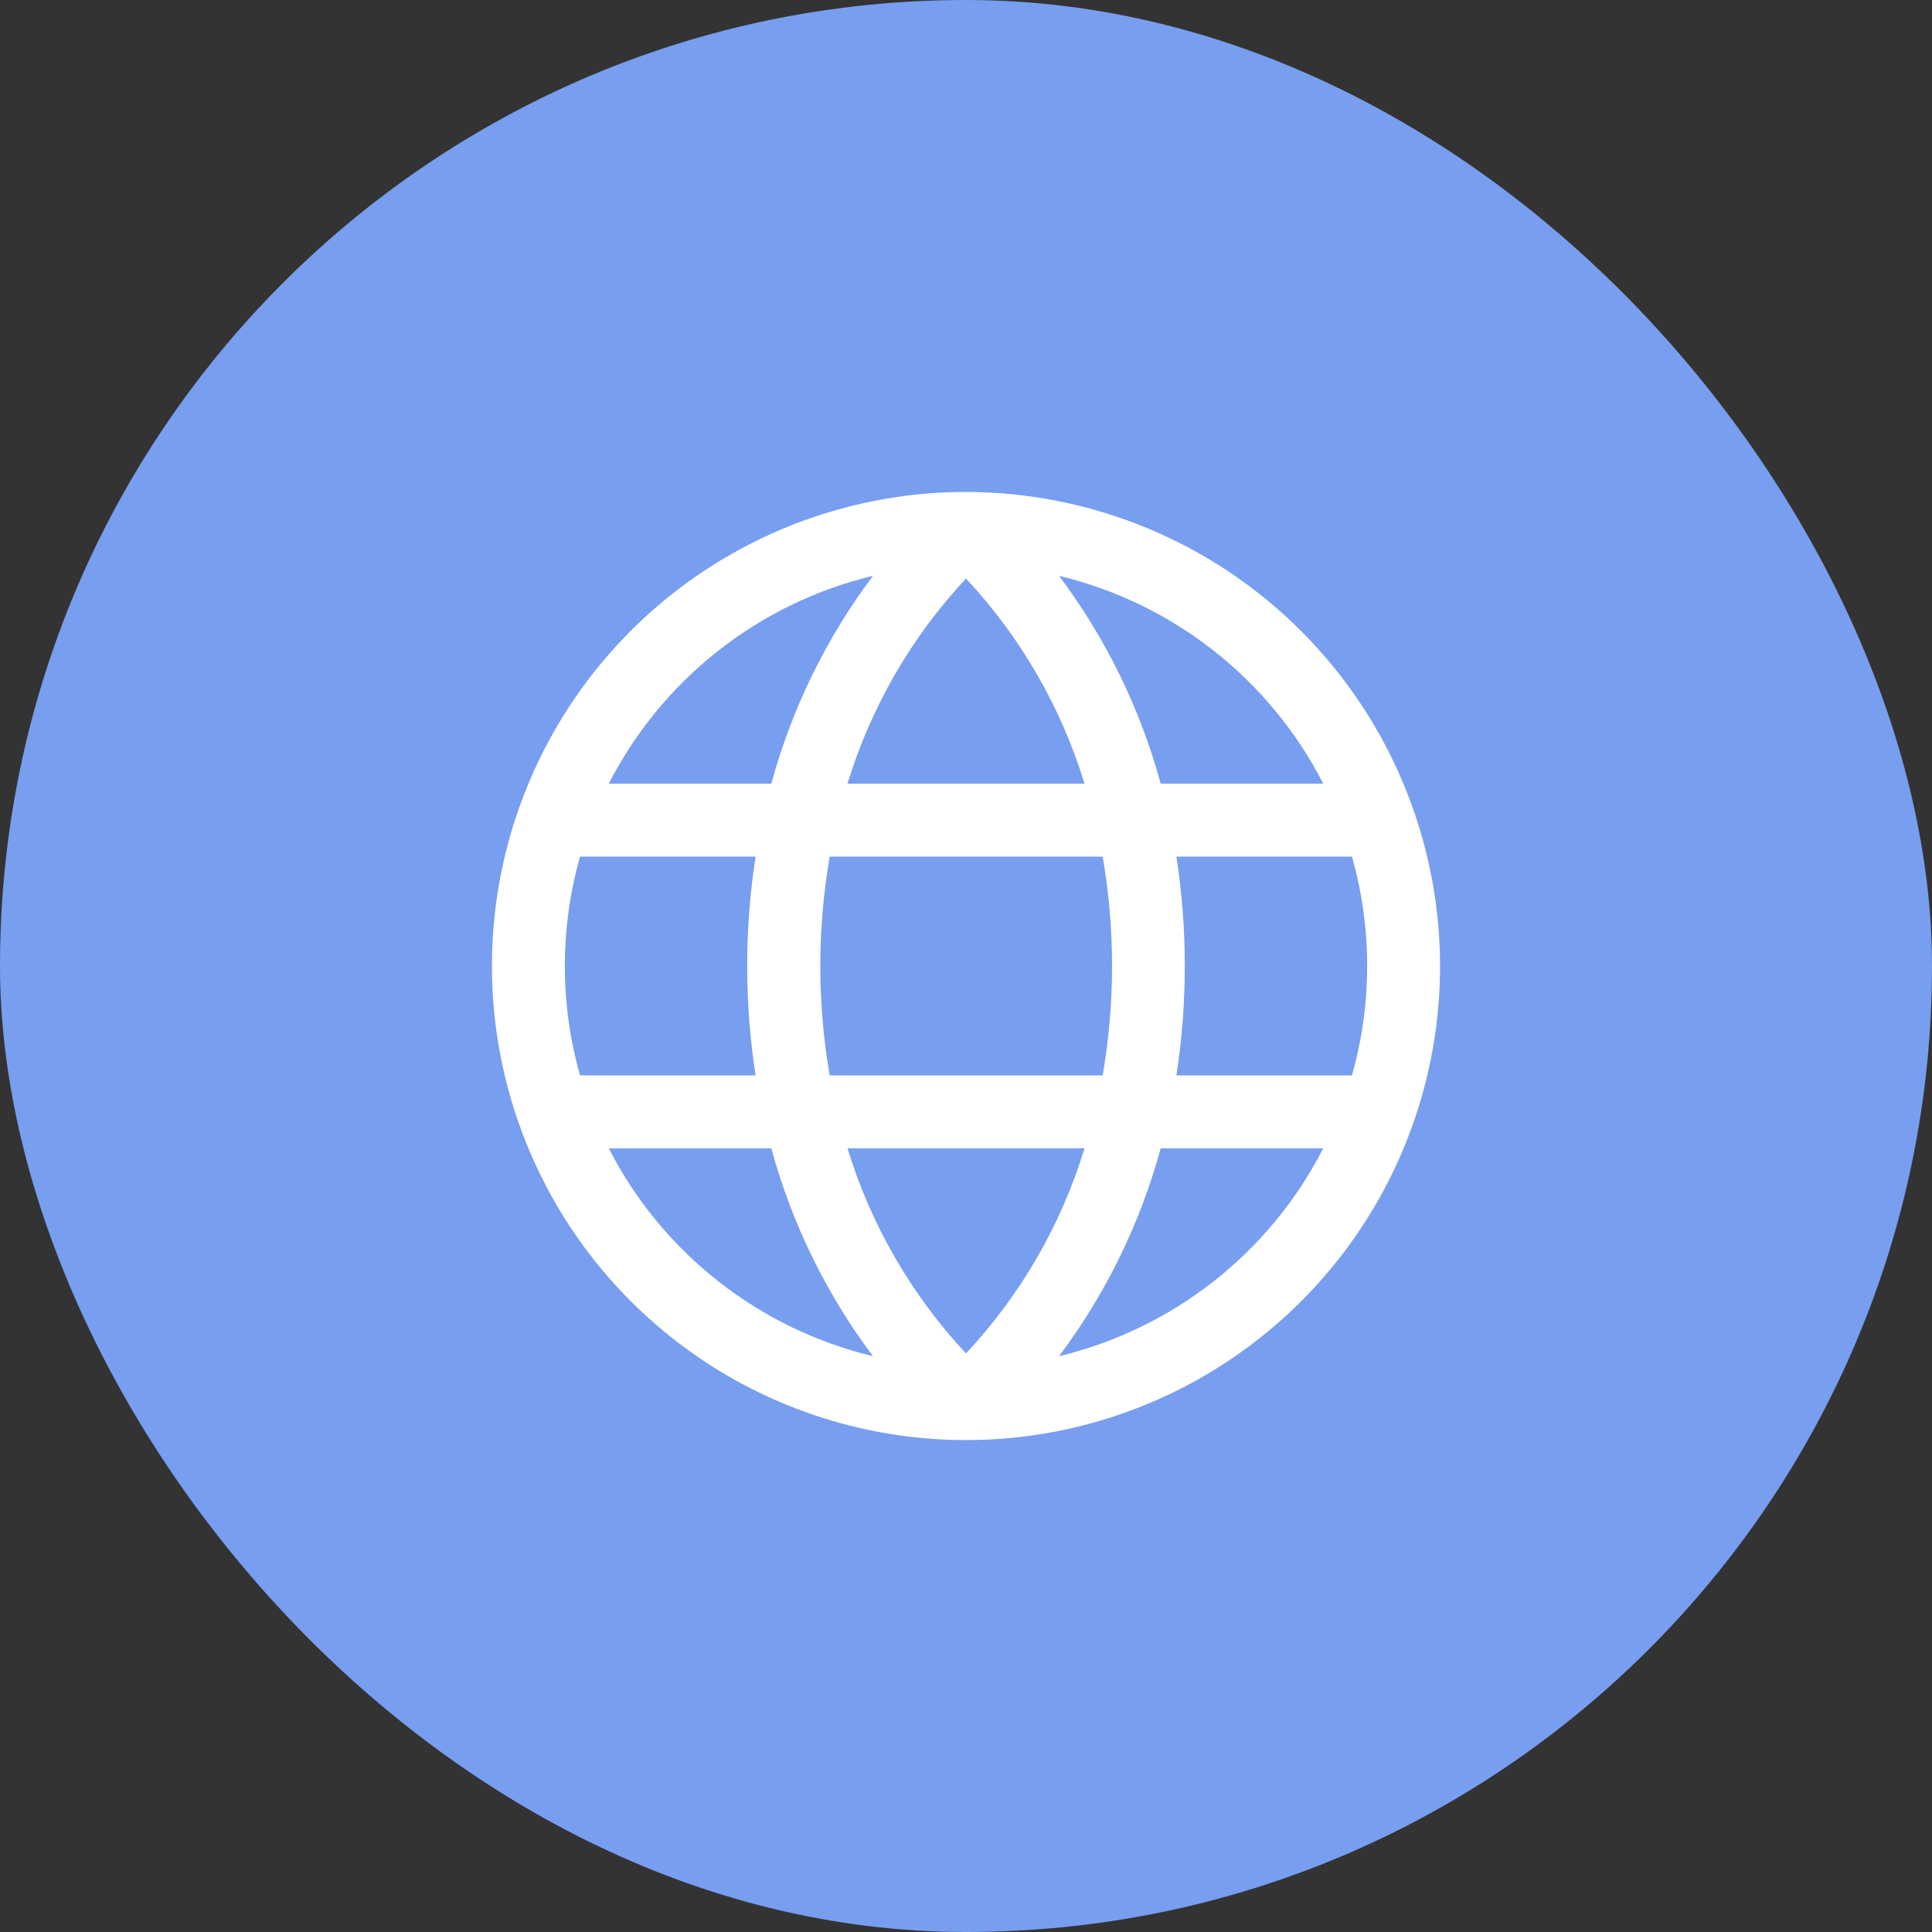
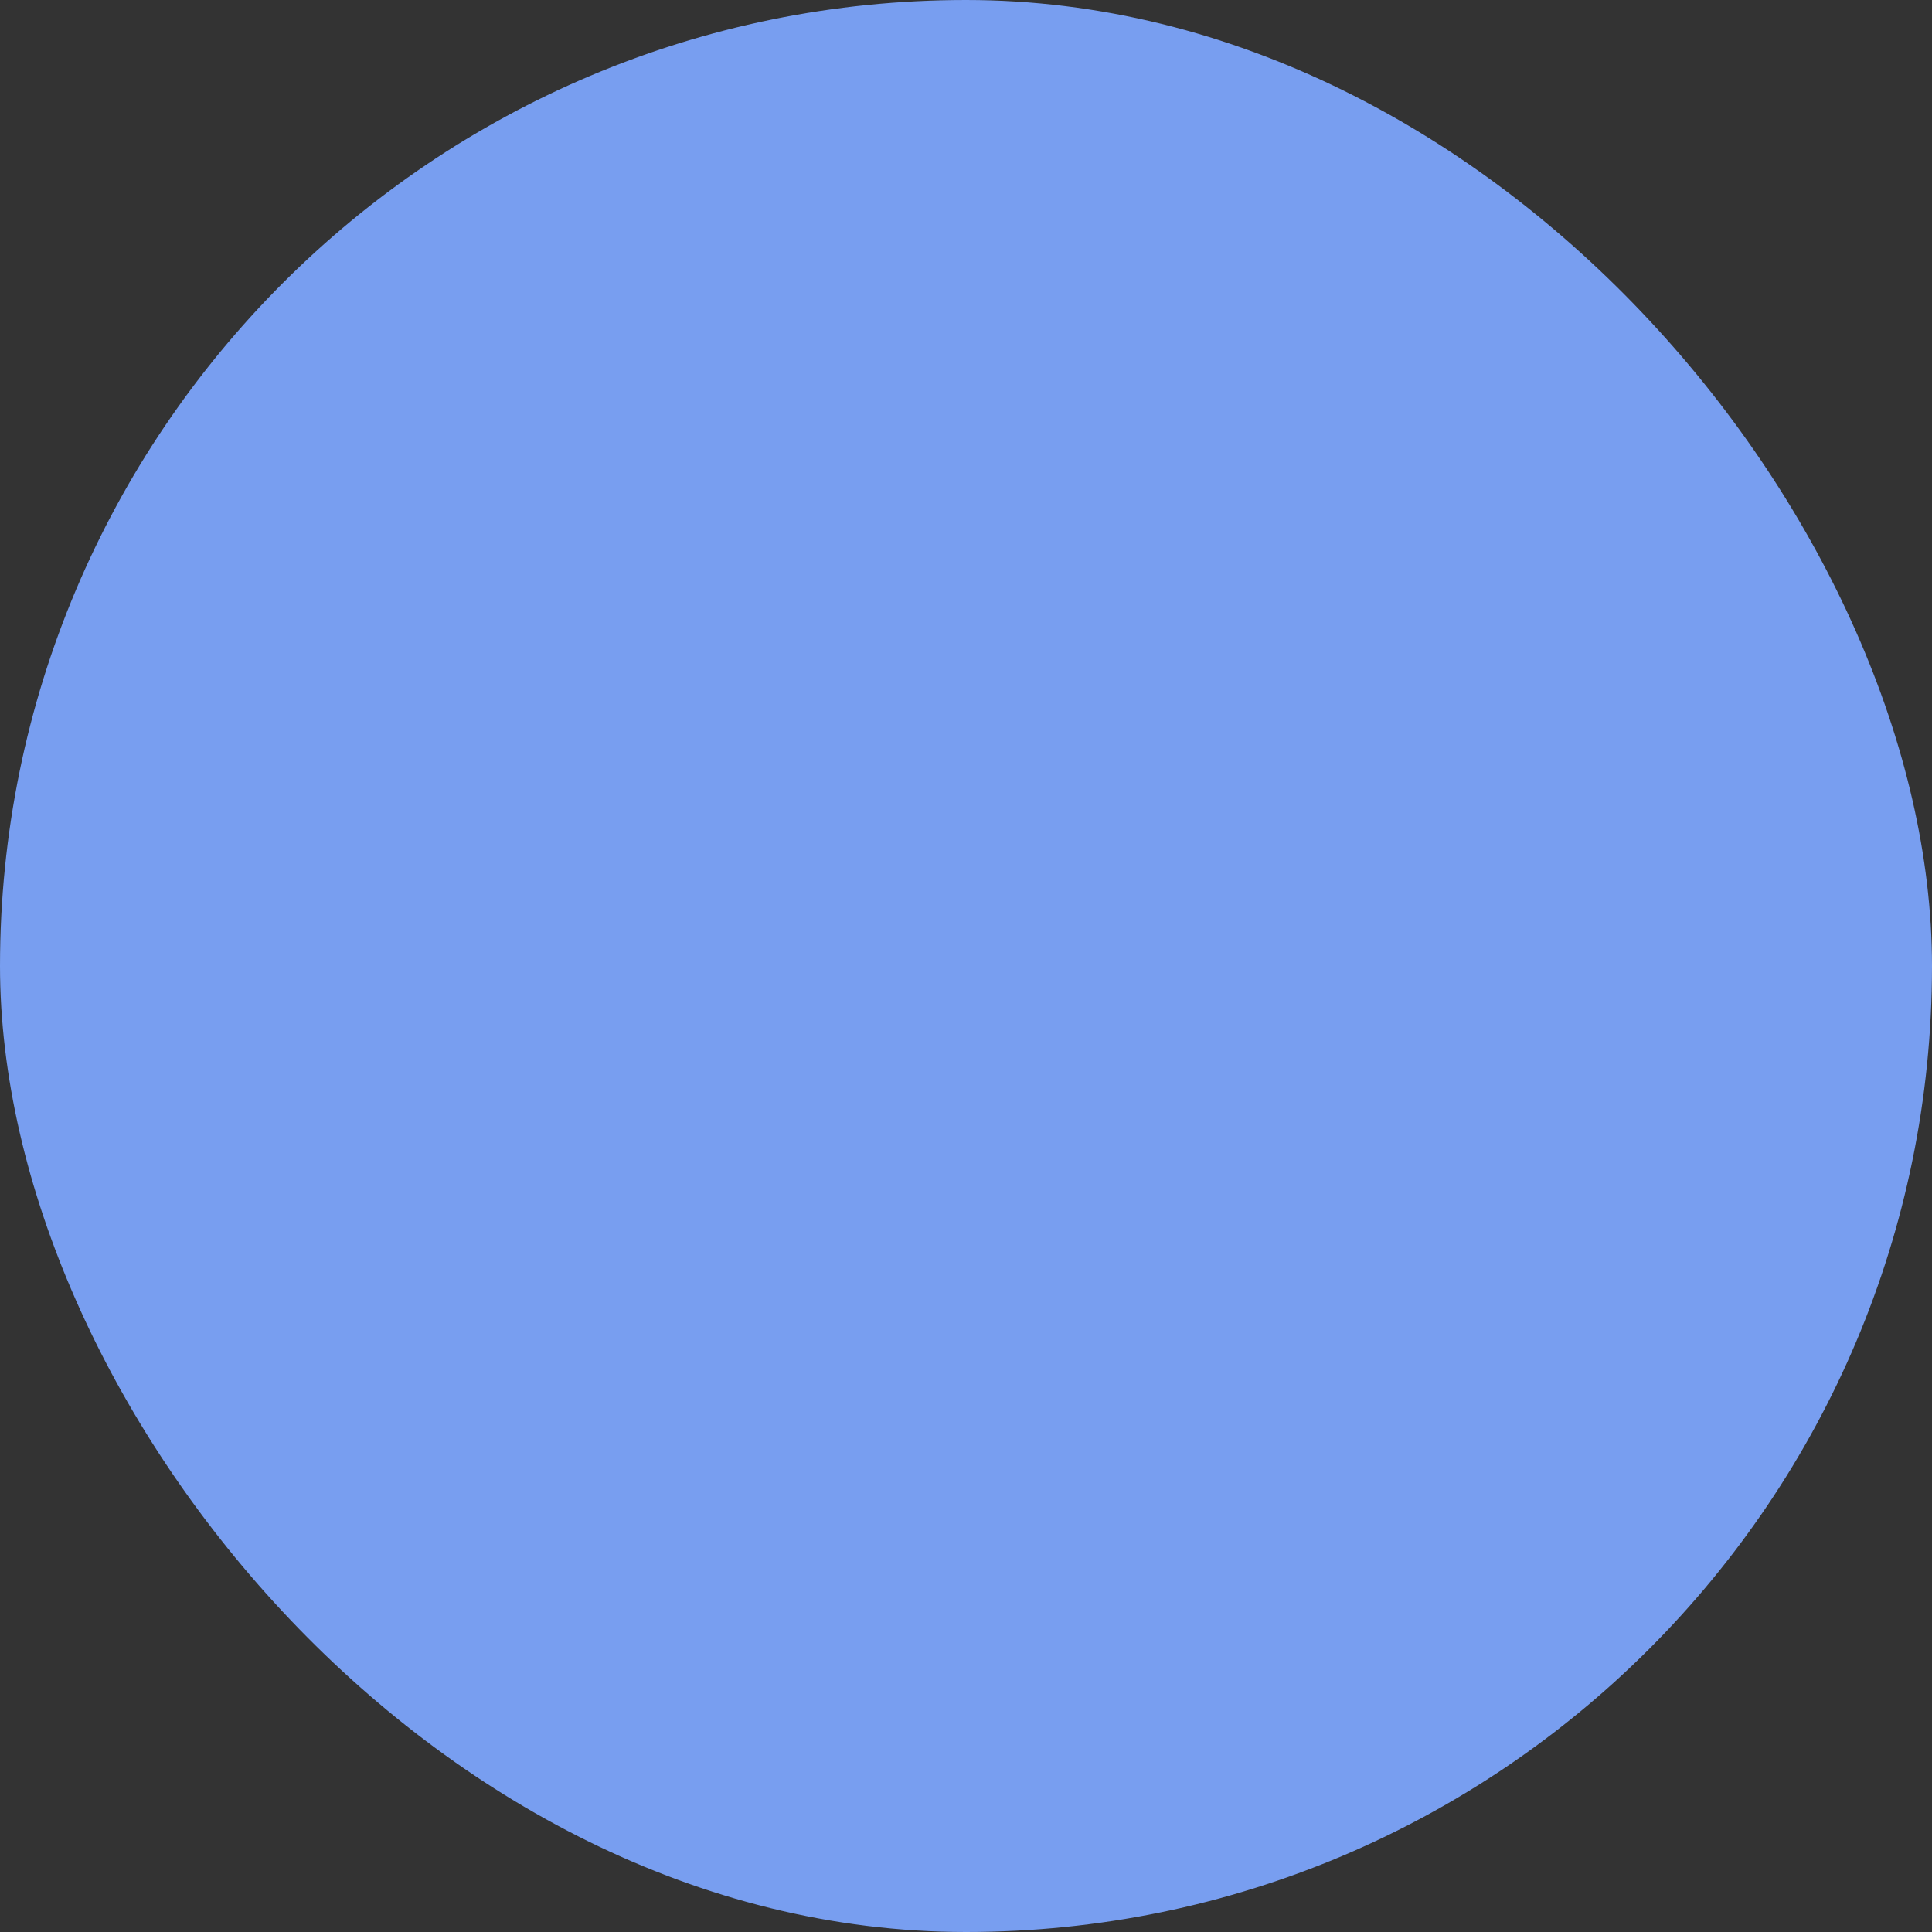
<svg xmlns="http://www.w3.org/2000/svg" width="500" height="500" viewBox="0 0 500 500" fill="none">
  <rect x="0" y="0" width="500" height="500" fill="#333333" stroke="none" />
  <rect x="5" y="5" width="490" height="490" rx="245" fill="#789EF0" />
  <rect x="5" y="5" width="490" height="490" rx="245" stroke="#789EF0" stroke-width="10" />
-   <path d="M250 127.312C225.735 127.313 202.014 134.508 181.839 147.989C161.663 161.47 145.938 180.631 136.652 203.05C127.366 225.468 124.936 250.136 129.67 273.935C134.404 297.734 146.089 319.595 163.247 336.753C180.405 353.911 202.266 365.596 226.065 370.33C249.864 375.064 274.532 372.634 296.951 363.348C319.369 354.063 338.53 338.337 352.011 318.162C365.492 297.986 372.688 274.265 372.688 250C372.65 217.473 359.712 186.288 336.712 163.288C313.712 140.288 282.527 127.35 250 127.312ZM353.813 250C353.821 259.574 352.499 269.103 349.884 278.312H304.454C307.349 259.548 307.349 240.452 304.454 221.688H349.884C352.499 230.897 353.821 240.426 353.813 250ZM219.328 297.188H280.672C274.629 316.99 264.137 335.148 250 350.273C235.868 335.144 225.378 316.987 219.328 297.188ZM214.727 278.312C211.487 259.577 211.487 240.423 214.727 221.688H285.367C288.607 240.423 288.607 259.577 285.367 278.312H214.727ZM146.188 250C146.179 240.426 147.501 230.897 150.116 221.688H195.546C192.651 240.452 192.651 259.548 195.546 278.312H150.116C147.501 269.103 146.179 259.574 146.188 250ZM280.672 202.812H219.328C225.372 183.01 235.863 164.852 250 149.727C264.132 164.856 274.622 183.013 280.672 202.812ZM342.405 202.812H300.385C295.088 183.382 286.162 165.129 274.077 149.019C288.679 152.526 302.349 159.15 314.15 168.435C325.952 177.72 335.607 189.447 342.452 202.812H342.405ZM225.923 149.019C213.838 165.129 204.912 183.382 199.616 202.812H157.548C164.393 189.447 174.048 177.72 185.85 168.435C197.651 159.15 211.322 152.526 225.923 149.019ZM157.548 297.188H199.616C204.912 316.618 213.838 334.871 225.923 350.981C211.322 347.474 197.651 340.85 185.85 331.565C174.048 322.28 164.393 310.553 157.548 297.188ZM274.077 350.981C286.162 334.871 295.088 316.618 300.385 297.188H342.452C335.607 310.553 325.952 322.28 314.15 331.565C302.349 340.85 288.679 347.474 274.077 350.981Z" fill="white" />
</svg>